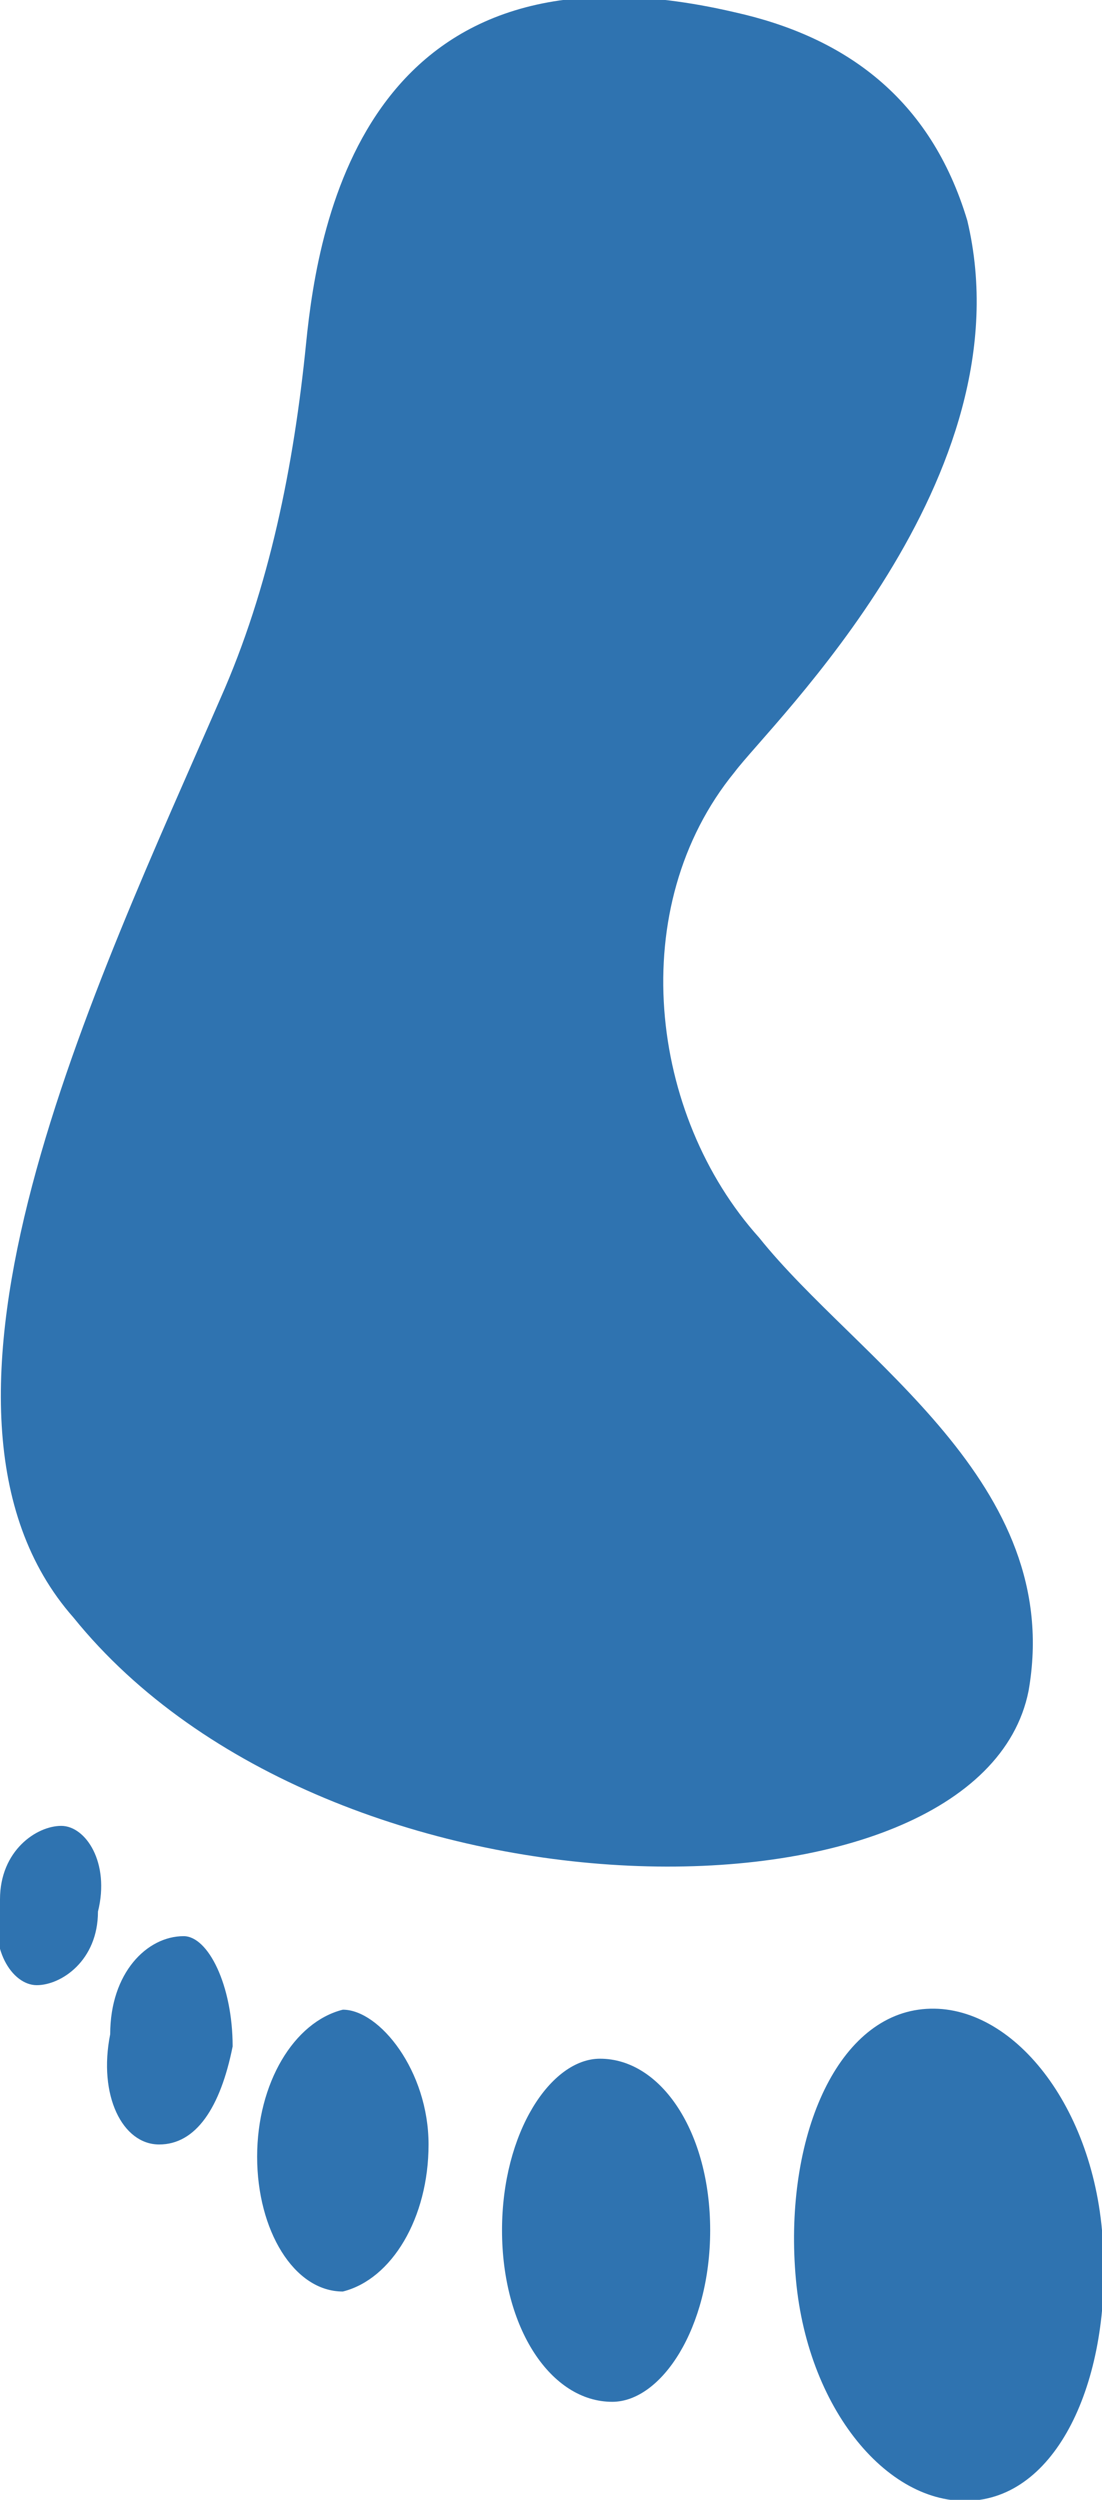
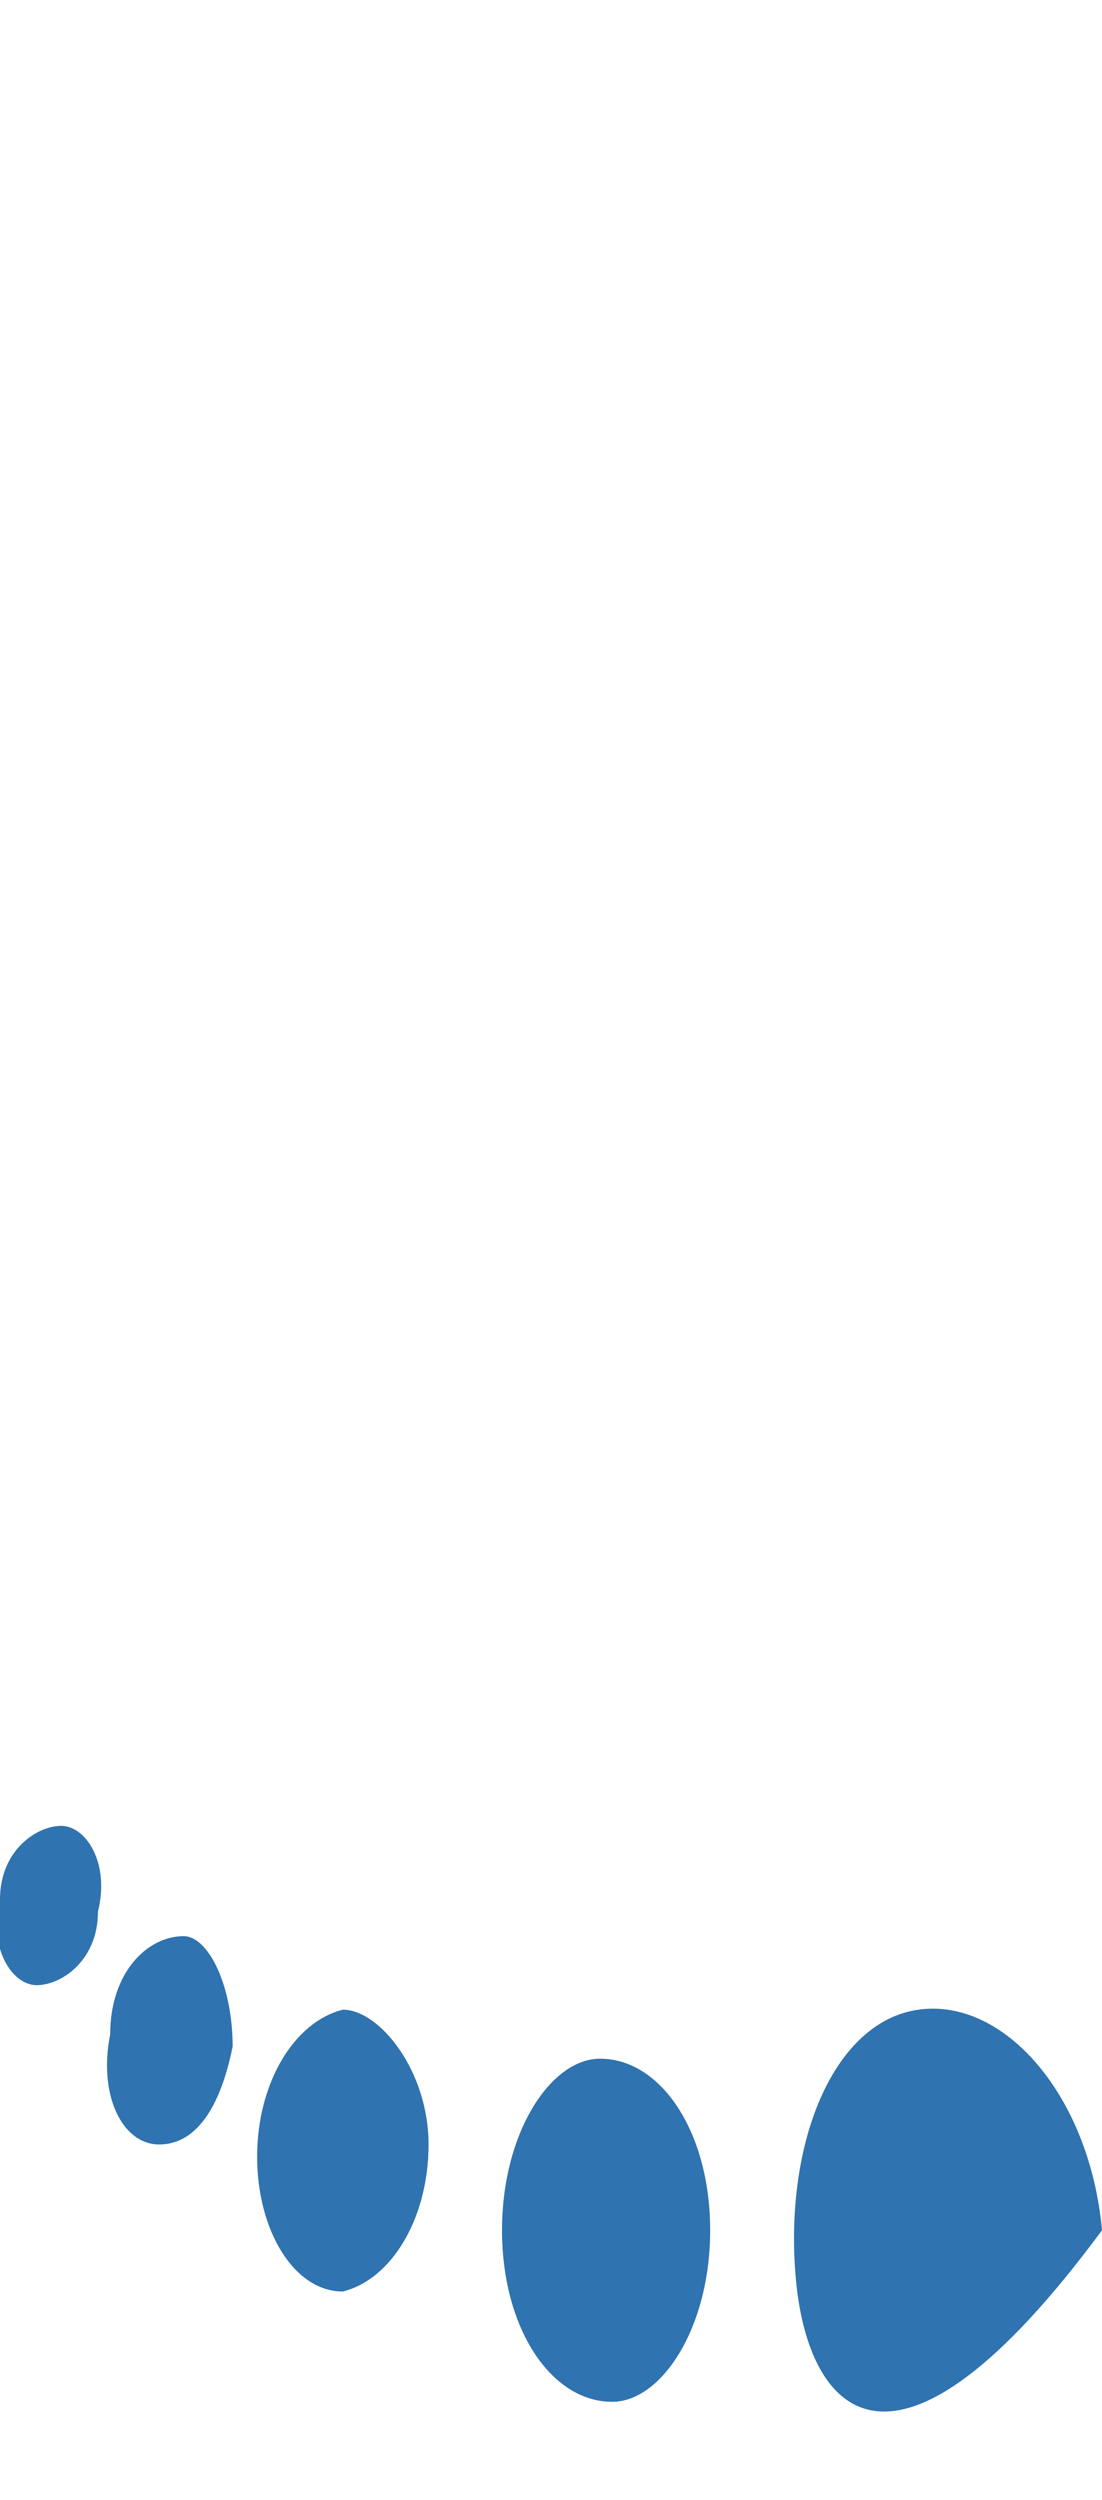
<svg xmlns="http://www.w3.org/2000/svg" version="1.1" id="レイヤー_1" x="0px" y="0px" viewBox="0 0 9 20.4" style="enable-background:new 0 0 9 20.4;" xml:space="preserve">
  <style type="text/css">
	.st0{fill:#2F73B0;}
</style>
  <g>
-     <path class="st0" d="M8.4,13.8c-0.4,2-5.7,2-7.8-0.6C-0.9,11.5,0.8,8,1.8,5.7c0.4-0.9,0.6-1.9,0.7-2.9C2.6,1.8,3-0.6,6,0.1   c0.9,0.2,1.6,0.7,1.9,1.7c0.5,2.1-1.6,4.1-1.9,4.5c-0.9,1.1-0.7,2.8,0.2,3.8C7,11.1,8.7,12.1,8.4,13.8" />
-     <path class="st0" d="M6.5,18.6c-0.1-1.1,0.3-2.1,1-2.2c0.7-0.1,1.4,0.7,1.5,1.8c0.1,1.1-0.3,2.1-1,2.2C7.3,20.5,6.6,19.7,6.5,18.6    M5.8,18.2c0,0.8-0.4,1.4-0.8,1.4c-0.5,0-0.9-0.6-0.9-1.4c0-0.8,0.4-1.4,0.8-1.4C5.4,16.8,5.8,17.4,5.8,18.2 M3.5,17.5   c0,0.6-0.3,1.1-0.7,1.2c-0.4,0-0.7-0.5-0.7-1.1c0-0.6,0.3-1.1,0.7-1.2C3.1,16.4,3.5,16.9,3.5,17.5 M1.9,16.7   c-0.1,0.5-0.3,0.8-0.6,0.8c-0.3,0-0.5-0.4-0.4-0.9c0-0.5,0.3-0.8,0.6-0.8C1.7,15.8,1.9,16.2,1.9,16.7 M0.8,15.6   c0,0.4-0.3,0.6-0.5,0.6c-0.2,0-0.4-0.3-0.3-0.7c0-0.4,0.3-0.6,0.5-0.6C0.7,14.9,0.9,15.2,0.8,15.6" />
+     <path class="st0" d="M6.5,18.6c-0.1-1.1,0.3-2.1,1-2.2c0.7-0.1,1.4,0.7,1.5,1.8C7.3,20.5,6.6,19.7,6.5,18.6    M5.8,18.2c0,0.8-0.4,1.4-0.8,1.4c-0.5,0-0.9-0.6-0.9-1.4c0-0.8,0.4-1.4,0.8-1.4C5.4,16.8,5.8,17.4,5.8,18.2 M3.5,17.5   c0,0.6-0.3,1.1-0.7,1.2c-0.4,0-0.7-0.5-0.7-1.1c0-0.6,0.3-1.1,0.7-1.2C3.1,16.4,3.5,16.9,3.5,17.5 M1.9,16.7   c-0.1,0.5-0.3,0.8-0.6,0.8c-0.3,0-0.5-0.4-0.4-0.9c0-0.5,0.3-0.8,0.6-0.8C1.7,15.8,1.9,16.2,1.9,16.7 M0.8,15.6   c0,0.4-0.3,0.6-0.5,0.6c-0.2,0-0.4-0.3-0.3-0.7c0-0.4,0.3-0.6,0.5-0.6C0.7,14.9,0.9,15.2,0.8,15.6" />
  </g>
</svg>